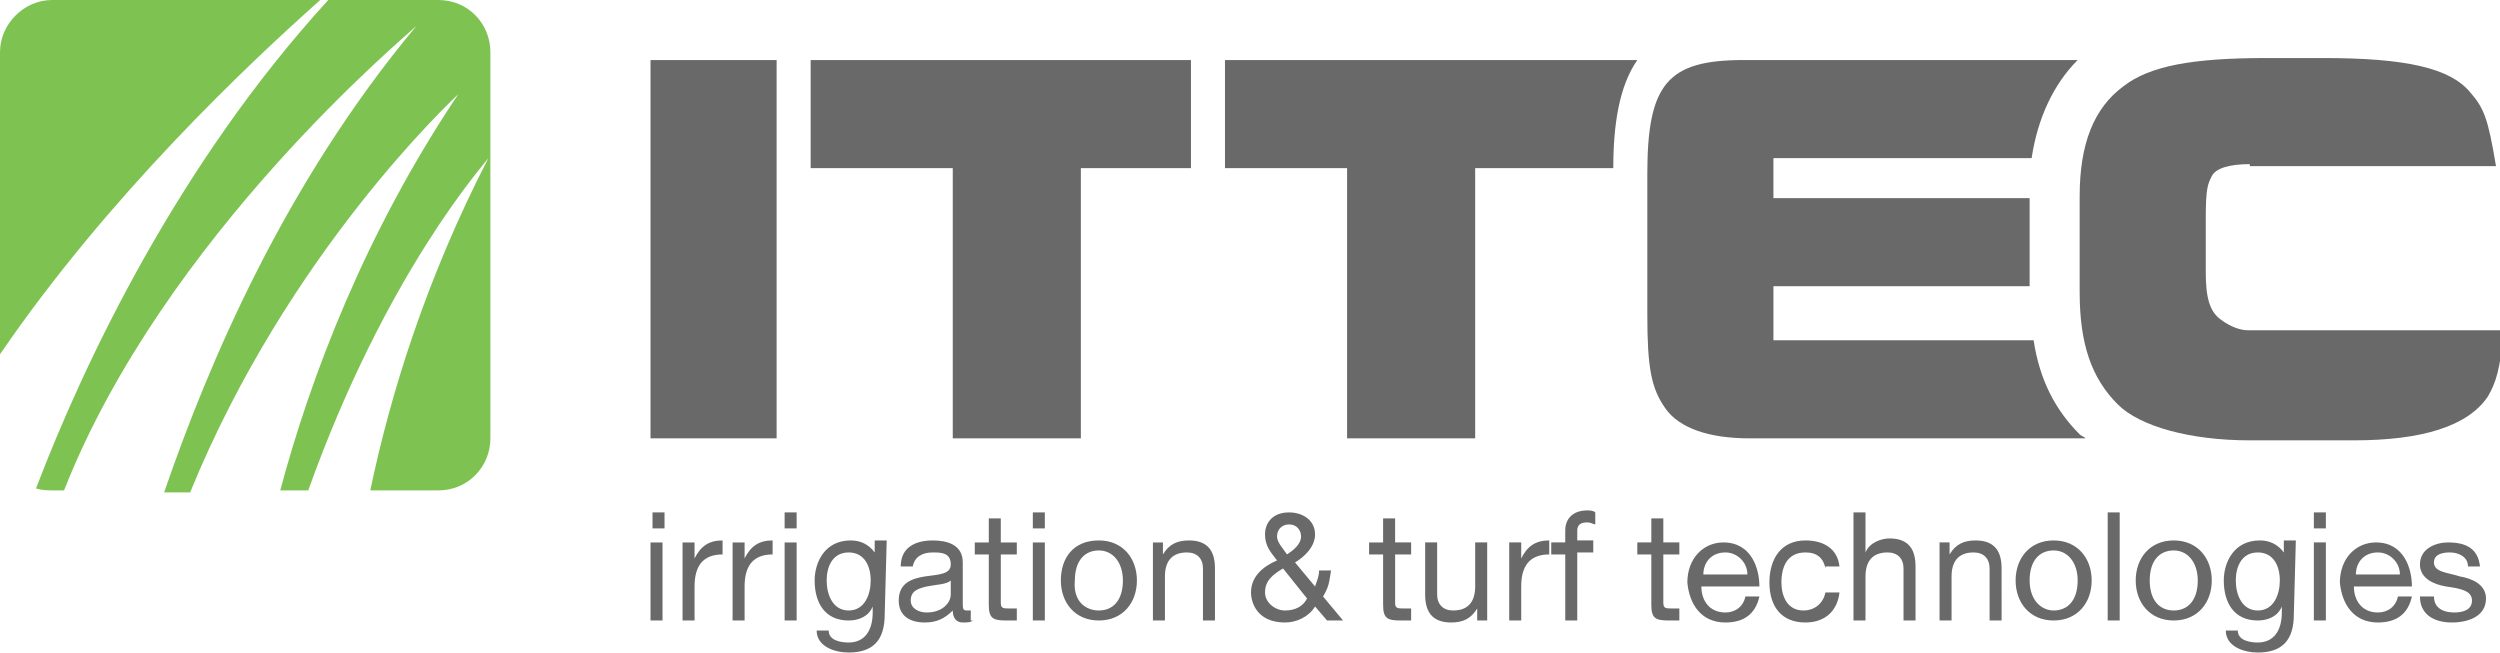
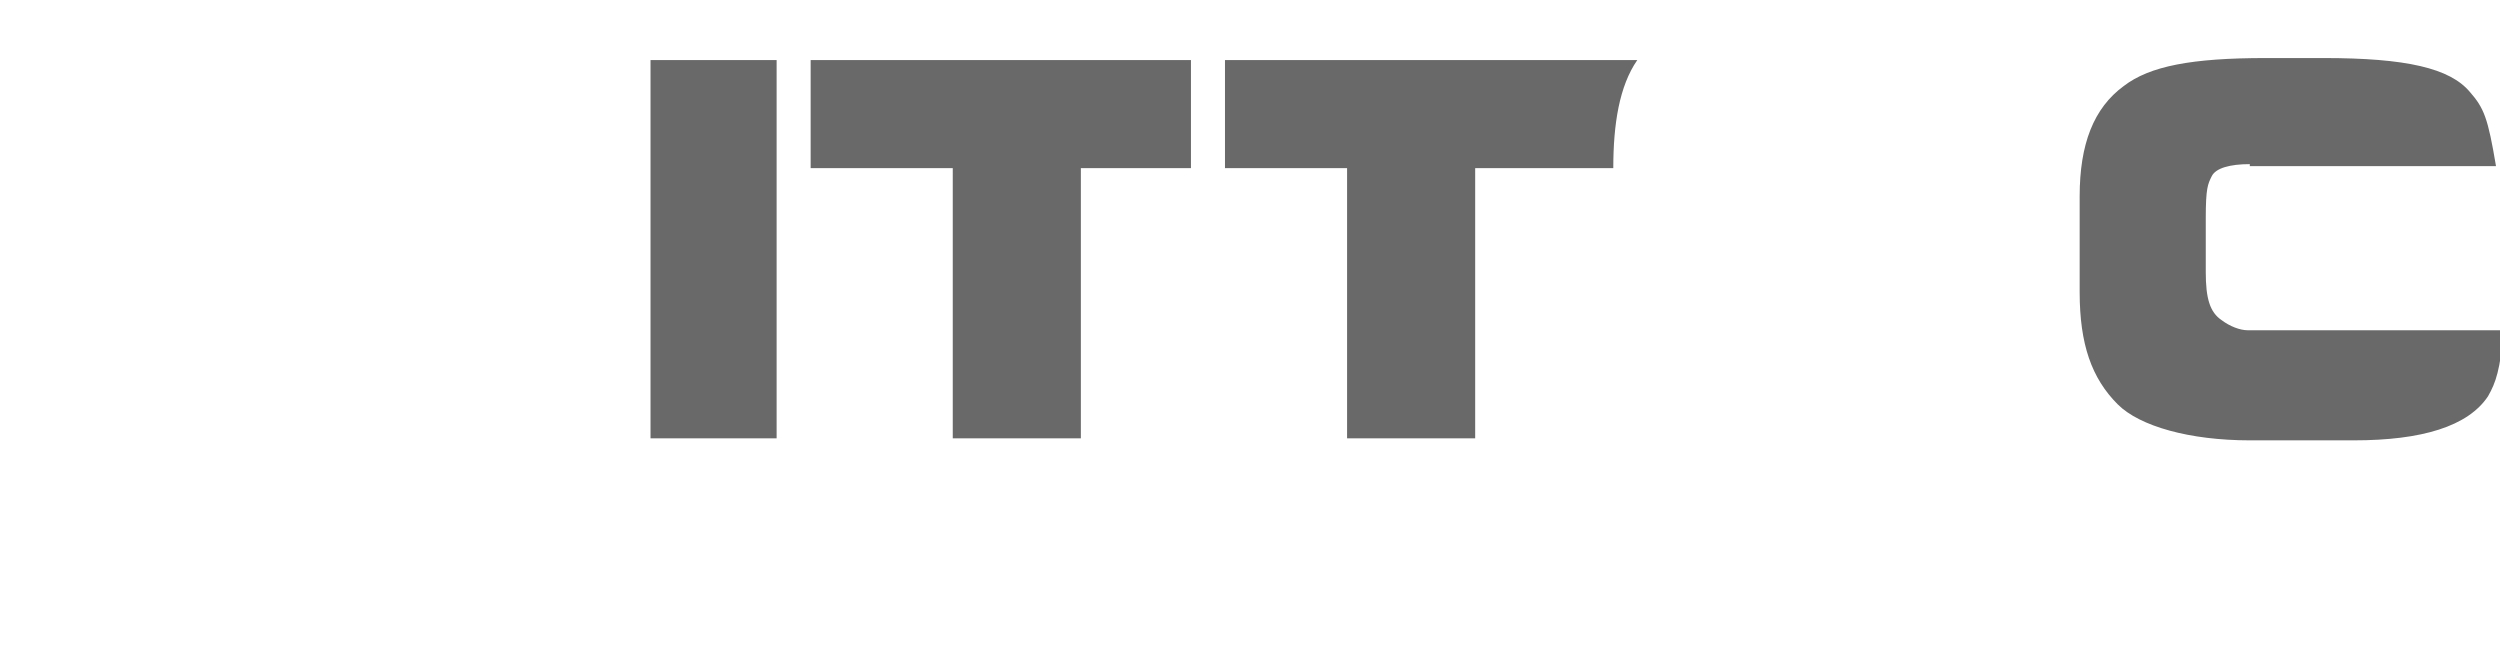
<svg xmlns="http://www.w3.org/2000/svg" version="1.1" id="Layer_1" x="0" y="0" viewBox="0 0 124.9 32.6" style="enable-background:new 0 0 124.9 32.6" xml:space="preserve">
  <style>.st0{fill:#696969}</style>
  <path class="st0" d="M38.8 3v18.9h-6.3V3h6.3zm20.7 0h-19v5.4h7.1v13.5H54V8.4h5.5zm52.9 5.2c-1 0-1.7.2-1.9.6-.2.4-.3.6-.3 2.1v2.7c0 1.3.2 2 .8 2.4.4.3.9.5 1.3.5h12.8c-.2 2-.4 2.6-.8 3.3-1 1.5-3.3 2.2-6.7 2.2h-5.2c-3 0-5.5-.7-6.6-1.8-1.3-1.3-1.9-3-1.9-5.6V9.8c0-2.6.7-4.4 2.2-5.5 1.3-1 3.4-1.4 7.1-1.4h2.9c4.1 0 6.3.5 7.3 1.7.7.8.9 1.3 1.3 3.7h-12.3v-.1zM81.8 3H61.2v5.4h6.1v13.5h6.4V8.4h6.9c0-2.2.3-4.1 1.2-5.4z" />
-   <path class="st0" d="M103.9 21.7c-1.2-1.2-2-2.7-2.3-4.7h-13v-2.7h12.8V9.9H88.6v-2h12.9c.3-2 1.1-3.7 2.3-4.9H87.1c-3.8 0-4.8 1.2-4.8 5.7v7c0 2.7.2 3.7.9 4.7s2.2 1.5 4.2 1.5h16.8c-.1-.1-.2-.1-.3-.2z" />
-   <path d="M16 0H2.6C1.2 0 0 1.2 0 2.6v15.1C5.4 9.8 12.4 3.2 16 0zm5.9 0h-5.5C8.9 8.2 4.2 18.1 1.8 24.4c.3.1.6.1.9.1h.5c5-12.7 17.2-22.8 17.6-23.2-6.6 7.9-10.4 16.9-12.6 23.3h1.3C14.4 12.6 22.6 5 22.9 4.7c-4.7 7-7.4 14.2-8.9 19.8h1.4c3.9-10.9 8.8-16.3 9-16.6-3.1 6-4.9 11.8-5.9 16.6h3.4c1.5 0 2.6-1.2 2.6-2.6V2.6c0-1.4-1.1-2.6-2.6-2.6z" style="fill:#7ec352" />
-   <path class="st0" d="M33.2 26.4h-.6v-.8h.6v.8zm-.7.7h.6V31h-.6v-3.9zm1.6 0h.6v.8c.3-.6.7-.9 1.4-.9v.7c-1 0-1.4.6-1.4 1.6V31h-.6v-3.9zm2.5 0h.6v.8c.3-.6.7-.9 1.4-.9v.7c-1 0-1.4.6-1.4 1.6V31h-.6v-3.9zm3.2-.7h-.6v-.8h.6v.8zm-.6.7h.6V31h-.6v-3.9zm5 3.6c0 1.3-.6 1.9-1.8 1.9-.7 0-1.6-.3-1.6-1.1h.6c0 .5.6.6 1 .6.8 0 1.2-.6 1.2-1.5v-.3c-.2.5-.7.7-1.2.7-1.2 0-1.7-.9-1.7-2 0-.9.5-2 1.8-2 .5 0 .9.2 1.2.6V27h.6l-.1 3.7zm-.7-1.7c0-.7-.3-1.4-1.1-1.4s-1.1.7-1.1 1.4.3 1.5 1.1 1.5 1.1-.8 1.1-1.5zm5.1 2c-.1.1-.3.1-.5.1-.3 0-.5-.2-.5-.6-.4.4-.8.6-1.4.6-.7 0-1.3-.3-1.3-1.1 0-.9.7-1.1 1.3-1.2.7-.1 1.3-.1 1.3-.6 0-.6-.5-.6-.9-.6-.5 0-.9.2-1 .7H45c0-1 .8-1.3 1.6-1.3.7 0 1.5.2 1.5 1.1v2c0 .3 0 .4.2.4h.2v.5h.1zm-1.1-2c-.2.2-.7.2-1.2.3-.4.1-.8.2-.8.7 0 .4.4.6.8.6.8 0 1.2-.5 1.2-.9V29zm2.5-1.9h.8v.6H50v2.4c0 .3.1.3.5.3h.3v.6h-.5c-.7 0-.9-.1-.9-.8v-2.5h-.7v-.6h.7v-1.2h.6v1.2zm2.2-.7h-.6v-.8h.6v.8zm-.6.7h.6V31h-.6v-3.9zm3.3-.1c1.2 0 1.9.9 1.9 2s-.7 2-1.9 2-1.9-.9-1.9-2 .6-2 1.9-2zm0 3.5c.7 0 1.2-.5 1.2-1.5 0-.9-.5-1.5-1.2-1.5s-1.2.5-1.2 1.5c-.1 1 .5 1.5 1.2 1.5zm2.6-3.4h.6v.6c.3-.5.7-.7 1.3-.7 1 0 1.3.6 1.3 1.4V31h-.6v-2.6c0-.5-.3-.8-.8-.8-.8 0-1.1.5-1.1 1.2V31h-.6v-3.9h-.1zm8.2 3.2c-.3.5-.9.8-1.5.8-1.4 0-1.7-1-1.7-1.5 0-.8.6-1.3 1.3-1.6-.3-.4-.6-.7-.6-1.3 0-.6.4-1.1 1.2-1.1.7 0 1.3.4 1.3 1.1 0 .6-.5 1.1-1 1.4l1 1.2c.1-.3.2-.5.2-.8h.6c-.1.6-.1.8-.4 1.3l1 1.2h-.8l-.6-.7zm-1.6-1.9c-.5.3-.9.6-.9 1.2 0 .5.5.9 1 .9s.9-.2 1.1-.6l-1.2-1.5zm.9-1.6c0-.3-.2-.6-.6-.6-.3 0-.6.2-.6.6 0 .3.3.6.5.9.3-.2.7-.5.7-.9zm4.7.3h.8v.6h-.8v2.4c0 .3.1.3.5.3h.3v.6H70c-.7 0-.9-.1-.9-.8v-2.5h-.7v-.6h.7v-1.2h.6v1.2zm4.7 3.9h-.6v-.6c-.3.5-.7.7-1.3.7-1 0-1.3-.6-1.3-1.4v-2.6h.6v2.6c0 .5.3.8.8.8.8 0 1.1-.5 1.1-1.2v-2.2h.6V31h.1zm1-3.9h.6v.8c.3-.6.7-.9 1.4-.9v.7c-1 0-1.4.6-1.4 1.6V31h-.6v-3.9zm2.8.6h-.7v-.6h.7v-.6c0-.6.4-1 1.1-1 .1 0 .3 0 .4.1v.6c-.1 0-.2-.1-.4-.1-.3 0-.5.1-.5.4v.5h.8v.6h-.8V31h-.6v-3.3zm4.9-.6h.8v.6h-.8v2.4c0 .3.1.3.5.3h.3v.6h-.5c-.7 0-.9-.1-.9-.8v-2.5h-.7v-.6h.7v-1.2h.6v1.2zm4.8 2.7c-.2.9-.8 1.3-1.7 1.3-1.2 0-1.8-.9-1.9-2 0-1.2.8-2 1.8-2 1.4 0 1.8 1.3 1.8 2.2H85c0 .7.4 1.3 1.2 1.3.5 0 .9-.3 1-.8h.7zm-.6-1.1c0-.6-.5-1.1-1.1-1.1-.7 0-1.1.5-1.1 1.1h2.2zm3.9-.3c-.1-.5-.4-.8-1-.8-.9 0-1.2.7-1.2 1.5 0 .7.3 1.4 1.1 1.4.6 0 1-.4 1.1-.9h.7c-.1.9-.7 1.5-1.7 1.5-1.2 0-1.8-.8-1.8-2S89 27 90.2 27c.9 0 1.6.4 1.7 1.3h-.7v.1zm1.4-2.8h.6v2c.2-.5.8-.7 1.2-.7 1 0 1.3.6 1.3 1.4V31h-.6v-2.6c0-.5-.3-.8-.8-.8-.8 0-1.1.5-1.1 1.2V31h-.6v-5.4zm4.2 1.5h.6v.6c.3-.5.7-.7 1.3-.7 1 0 1.3.6 1.3 1.4V31h-.6v-2.6c0-.5-.3-.8-.8-.8-.8 0-1.1.5-1.1 1.2V31h-.6v-3.9h-.1zm5.8-.1c1.2 0 1.9.9 1.9 2s-.7 2-1.9 2-1.9-.9-1.9-2 .7-2 1.9-2zm0 3.5c.7 0 1.2-.5 1.2-1.5 0-.9-.5-1.5-1.2-1.5s-1.2.5-1.2 1.5.6 1.5 1.2 1.5zm2.7-4.9h.6V31h-.6v-5.4zm3.3 1.4c1.2 0 1.9.9 1.9 2s-.7 2-1.9 2-1.9-.9-1.9-2 .7-2 1.9-2zm0 3.5c.7 0 1.2-.5 1.2-1.5 0-.9-.5-1.5-1.2-1.5s-1.2.5-1.2 1.5.5 1.5 1.2 1.5zm6 .2c0 1.3-.6 1.9-1.8 1.9-.7 0-1.6-.3-1.6-1.1h.6c0 .5.6.6 1 .6.8 0 1.2-.6 1.2-1.5v-.3c-.2.5-.7.7-1.2.7-1.2 0-1.7-.9-1.7-2 0-.9.5-2 1.8-2 .5 0 .9.2 1.2.6V27h.6l-.1 3.7zm-.7-1.7c0-.7-.3-1.4-1.1-1.4s-1.1.7-1.1 1.4.3 1.5 1.1 1.5 1.1-.8 1.1-1.5zm2.3-2.6h-.6v-.8h.6v.8zm-.6.7h.6V31h-.6v-3.9zm4.9 2.7c-.2.9-.8 1.3-1.7 1.3-1.2 0-1.8-.9-1.9-2 0-1.2.8-2 1.8-2 1.4 0 1.8 1.3 1.8 2.2h-2.9c0 .7.4 1.3 1.2 1.3.5 0 .9-.3 1-.8h.7zm-.6-1.1c0-.6-.5-1.1-1.1-1.1-.7 0-1.1.5-1.1 1.1h2.2zm1.7 1.1c0 .6.5.8 1 .8.4 0 .9-.1.9-.6s-.6-.6-1.3-.7c-.6-.1-1.3-.4-1.3-1.1 0-.8.8-1.1 1.4-1.1.9 0 1.5.3 1.6 1.2h-.6c0-.5-.5-.7-.9-.7s-.8.1-.8.5c0 .5.7.5 1.3.7.6.1 1.3.4 1.3 1.1 0 .9-.9 1.2-1.7 1.2-.9 0-1.6-.4-1.6-1.3h.7z" />
</svg>